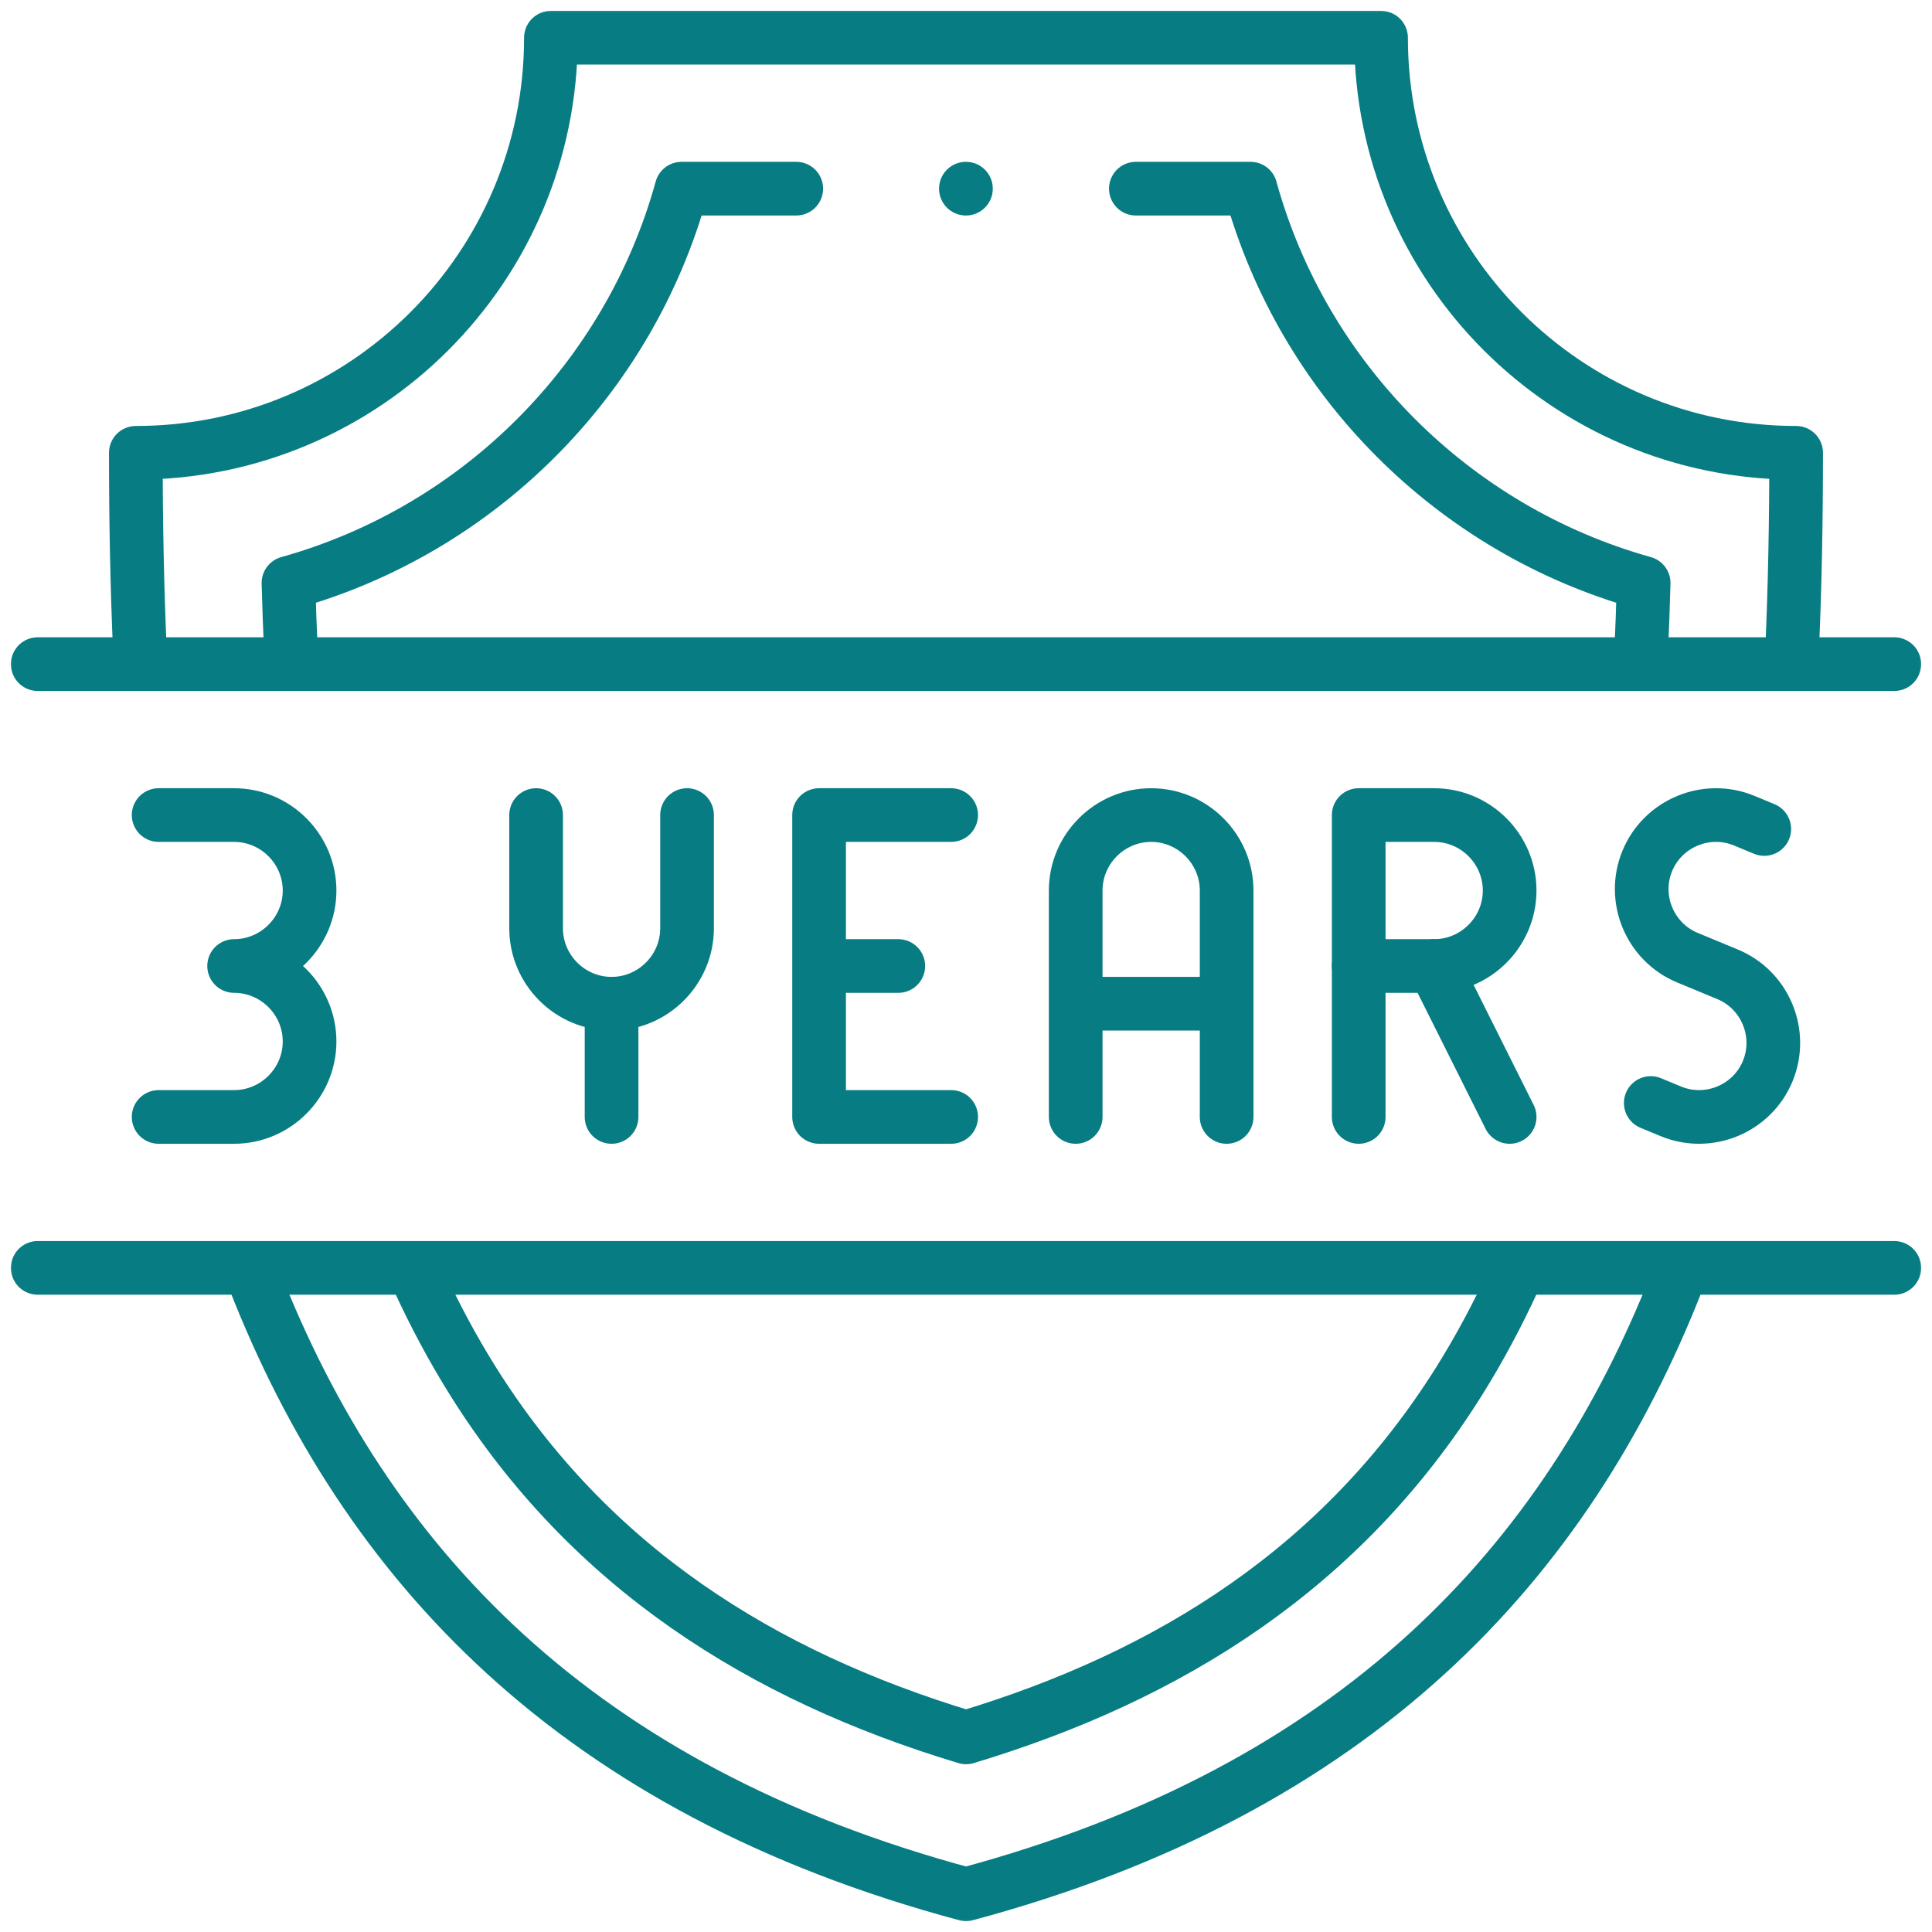
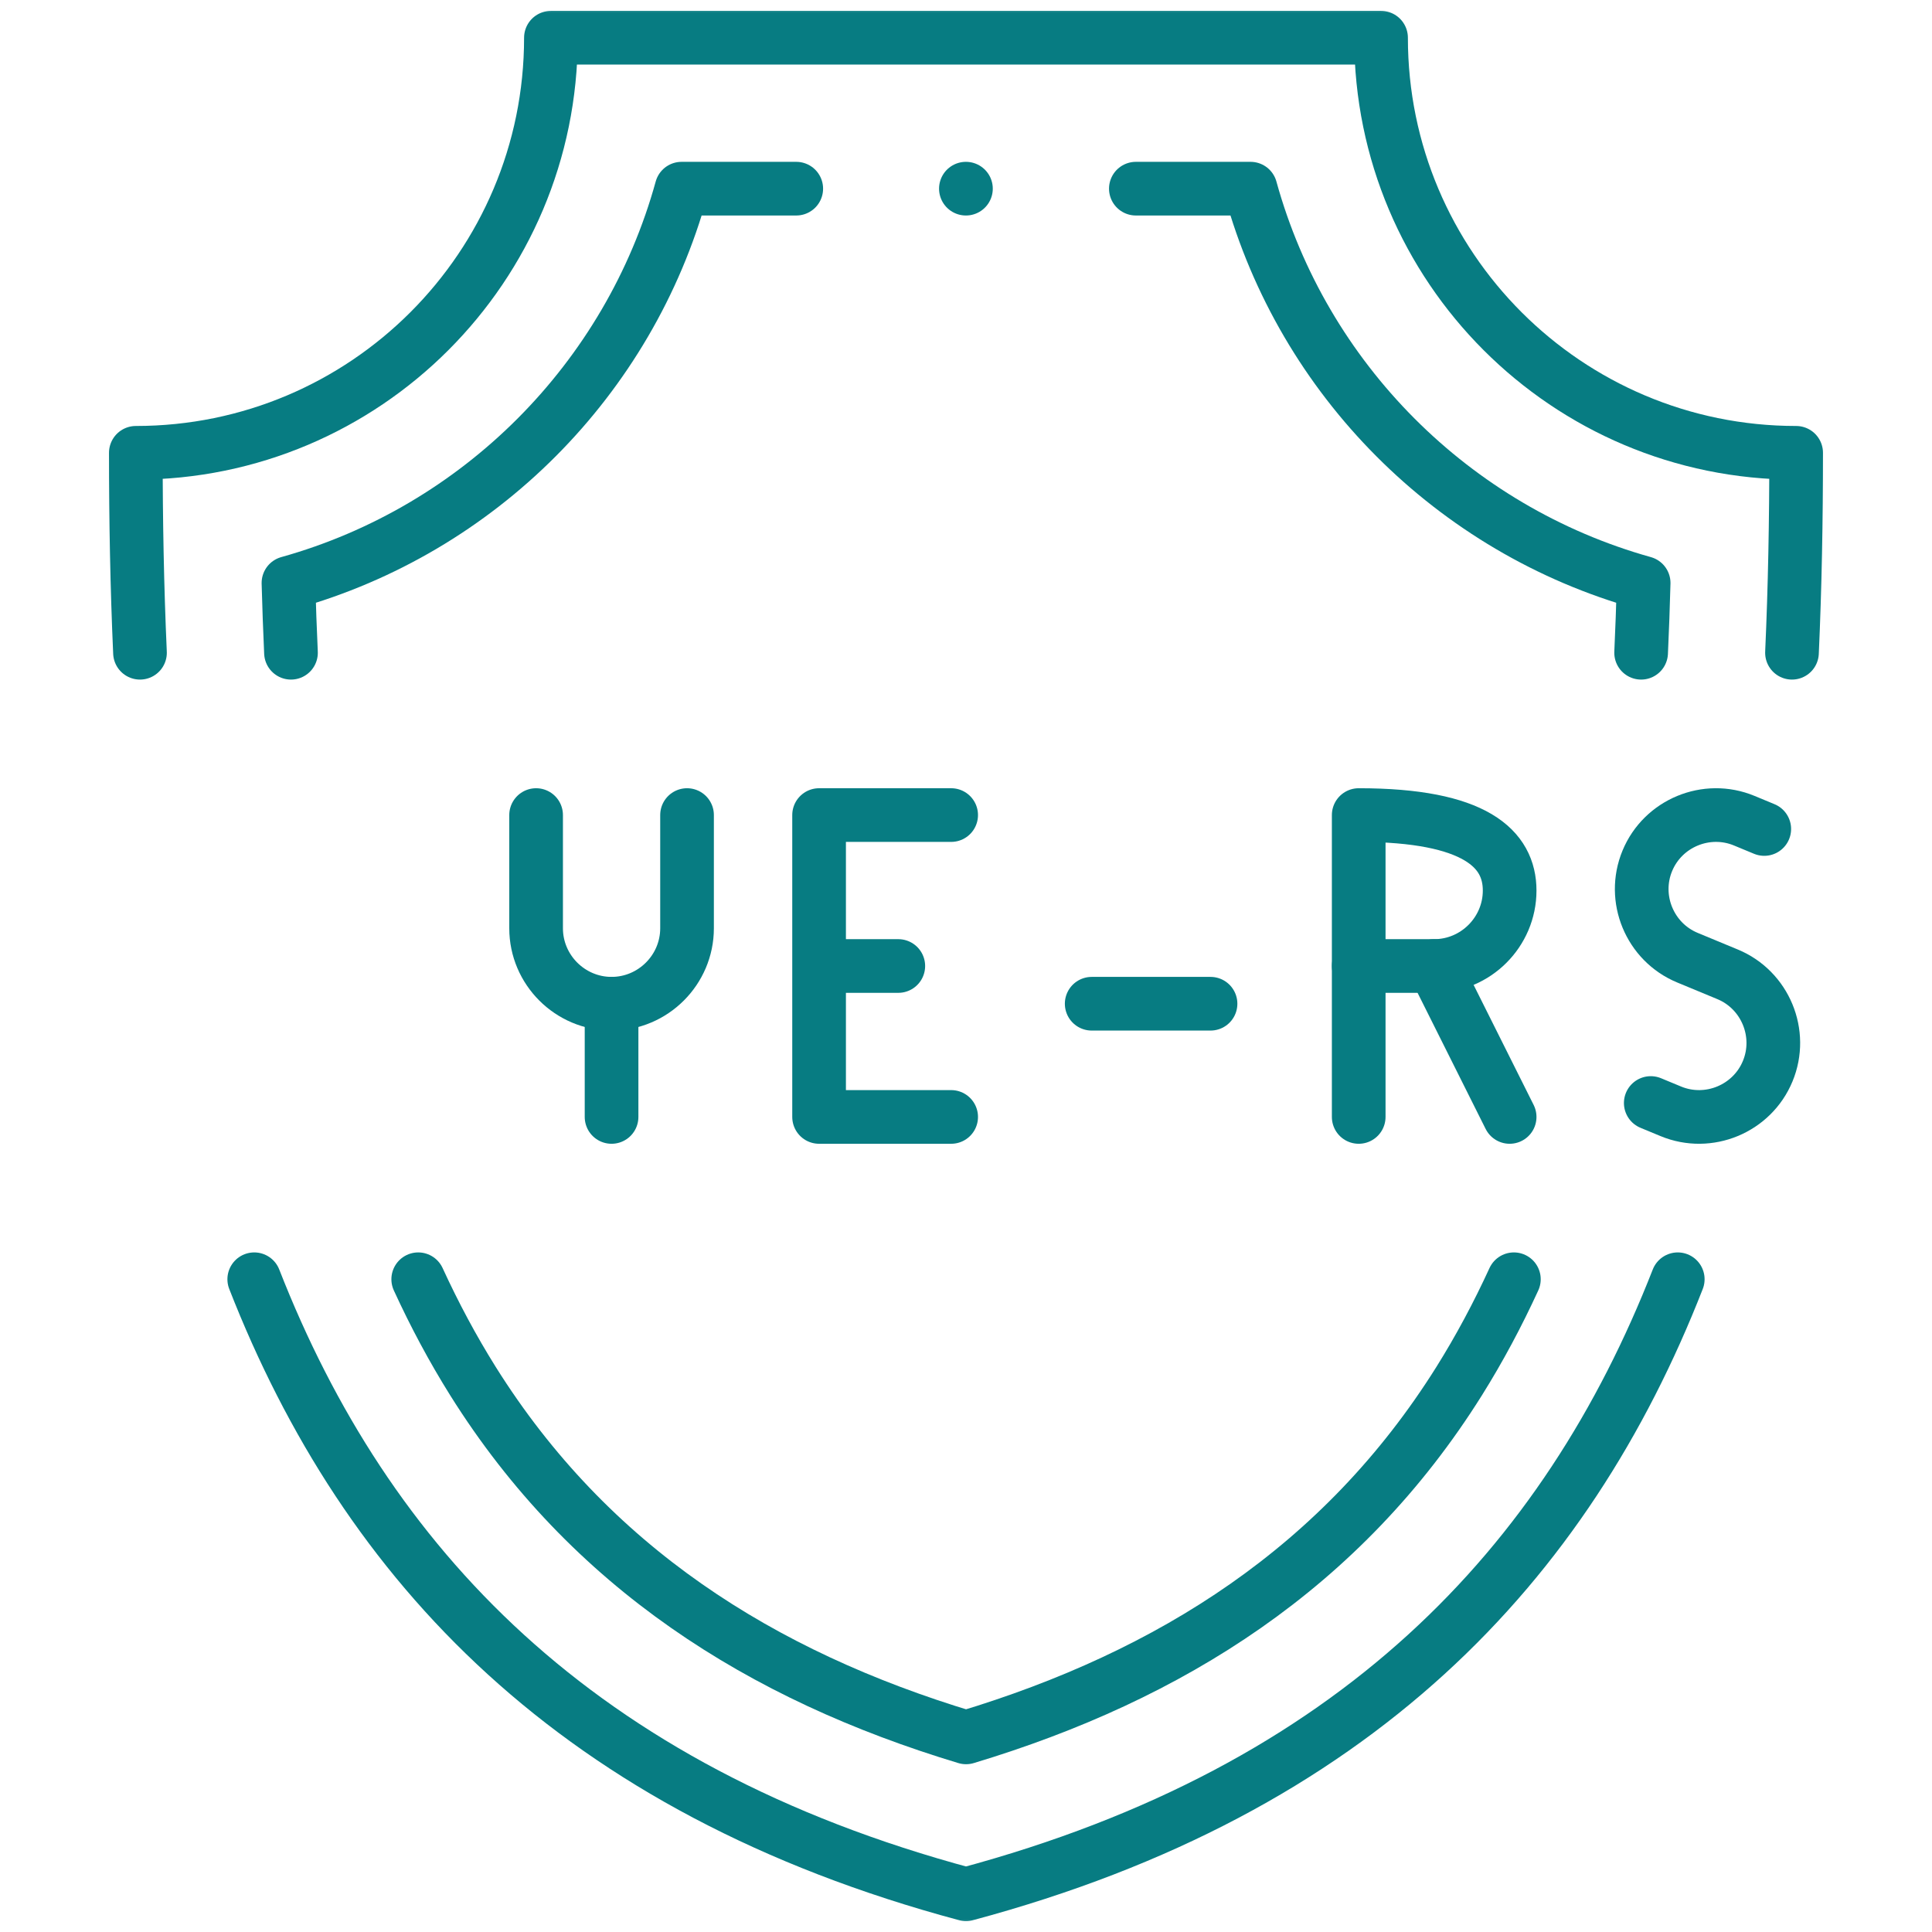
<svg xmlns="http://www.w3.org/2000/svg" width="72" height="72" viewBox="0 0 72 72" fill="none">
  <g clip-path="url(#clip0_13_491)">
    <mask id="mask0_13_491" style="mask-type:luminance" maskUnits="userSpaceOnUse" x="0" y="0" width="72" height="72">
      <path d="M0 7.62939e-06H72V72H0V7.62939e-06Z" fill="white" />
    </mask>
    <g mask="url(#mask0_13_491)">
      <path d="M66.782 24.326C66.893 21.863 66.937 19.374 66.937 16.875C58.394 16.875 51.468 9.949 51.468 1.406H20.531C20.531 9.949 13.606 16.875 5.062 16.875C5.062 19.374 5.107 21.863 5.217 24.326M9.475 47.674C13.631 58.297 21.481 66.704 36 70.594C50.519 66.703 58.37 58.297 62.525 47.674" stroke="#077C82" stroke-width="2" stroke-miterlimit="22.926" stroke-linecap="round" stroke-linejoin="round" />
      <path d="M29.674 7.031H25.4C23.438 14.138 17.849 19.742 10.75 21.725C10.773 22.585 10.804 23.453 10.844 24.326M61.16 24.326C61.2 23.453 61.231 22.585 61.254 21.725C54.156 19.742 48.567 14.139 46.604 7.031H42.33M15.586 47.674C16.19 48.989 16.867 50.258 17.625 51.469C21.97 58.403 28.366 62.445 36.002 64.747C43.639 62.445 50.034 58.403 54.379 51.469C55.137 50.258 55.814 48.989 56.418 47.674" stroke="#077C82" stroke-width="2" stroke-miterlimit="22.926" stroke-linecap="round" stroke-linejoin="round" />
-       <path d="M1.406 24.75H70.594M70.594 47.25H1.406" stroke="#077C82" stroke-width="2" stroke-miterlimit="22.926" stroke-linecap="round" stroke-linejoin="round" />
      <path d="M35.996 7.031H35.998" stroke="#077C82" stroke-width="2" stroke-miterlimit="2.613" stroke-linecap="round" stroke-linejoin="round" />
      <path d="M19.979 30.375V34.594C19.979 36.141 21.244 37.406 22.791 37.406C24.338 37.406 25.604 36.141 25.604 34.594V30.375" stroke="#077C82" stroke-width="2" stroke-miterlimit="22.926" stroke-linecap="round" stroke-linejoin="round" />
      <path d="M22.791 37.406V41.625" stroke="#077C82" stroke-width="2" stroke-miterlimit="22.926" stroke-linecap="round" stroke-linejoin="round" />
      <path d="M35.447 41.625H30.525V30.375H35.447" stroke="#077C82" stroke-width="2" stroke-miterlimit="22.926" stroke-linecap="round" stroke-linejoin="round" />
      <path d="M31.016 36H33.477" stroke="#077C82" stroke-width="2" stroke-miterlimit="22.926" stroke-linecap="round" stroke-linejoin="round" />
-       <path d="M40.088 41.625V33.188C40.088 31.641 41.353 30.375 42.9 30.375C44.447 30.375 45.713 31.641 45.713 33.188V41.625" stroke="#077C82" stroke-width="2" stroke-miterlimit="22.926" stroke-linecap="round" stroke-linejoin="round" />
      <path d="M40.684 37.406H45.113" stroke="#077C82" stroke-width="2" stroke-miterlimit="22.926" stroke-linecap="round" stroke-linejoin="round" />
      <path d="M50.635 41.625V36" stroke="#077C82" stroke-width="2" stroke-miterlimit="22.926" stroke-linecap="round" stroke-linejoin="round" />
-       <path d="M50.635 30.375H53.447C54.994 30.375 56.26 31.641 56.26 33.188C56.26 34.734 54.994 36 53.447 36H50.635V30.375Z" stroke="#077C82" stroke-width="2" stroke-miterlimit="22.926" stroke-linecap="round" stroke-linejoin="round" />
+       <path d="M50.635 30.375C54.994 30.375 56.26 31.641 56.26 33.188C56.26 34.734 54.994 36 53.447 36H50.635V30.375Z" stroke="#077C82" stroke-width="2" stroke-miterlimit="22.926" stroke-linecap="round" stroke-linejoin="round" />
      <path d="M53.447 36L56.26 41.625" stroke="#077C82" stroke-width="2" stroke-miterlimit="22.926" stroke-linecap="round" stroke-linejoin="round" />
      <path d="M65.749 30.894L65.001 30.584C63.597 30.003 61.972 30.676 61.391 32.08C60.809 33.484 61.482 35.109 62.886 35.69L63.634 36L64.382 36.31C65.786 36.891 66.459 38.516 65.877 39.92C65.296 41.325 63.671 41.997 62.267 41.416L61.519 41.106" stroke="#077C82" stroke-width="2" stroke-miterlimit="22.926" stroke-linecap="round" stroke-linejoin="round" />
-       <path d="M5.912 41.625H8.725C10.271 41.625 11.537 40.359 11.537 38.812C11.537 37.266 10.271 36 8.725 36C10.271 36 11.537 34.734 11.537 33.188C11.537 31.641 10.271 30.375 8.725 30.375H5.912" stroke="#077C82" stroke-width="2" stroke-miterlimit="22.926" stroke-linecap="round" stroke-linejoin="round" />
    </g>
  </g>
  <defs>
    <clipPath id="clip0_13_491">
      <rect width="72" height="72" fill="white" />
    </clipPath>
  </defs>
</svg>